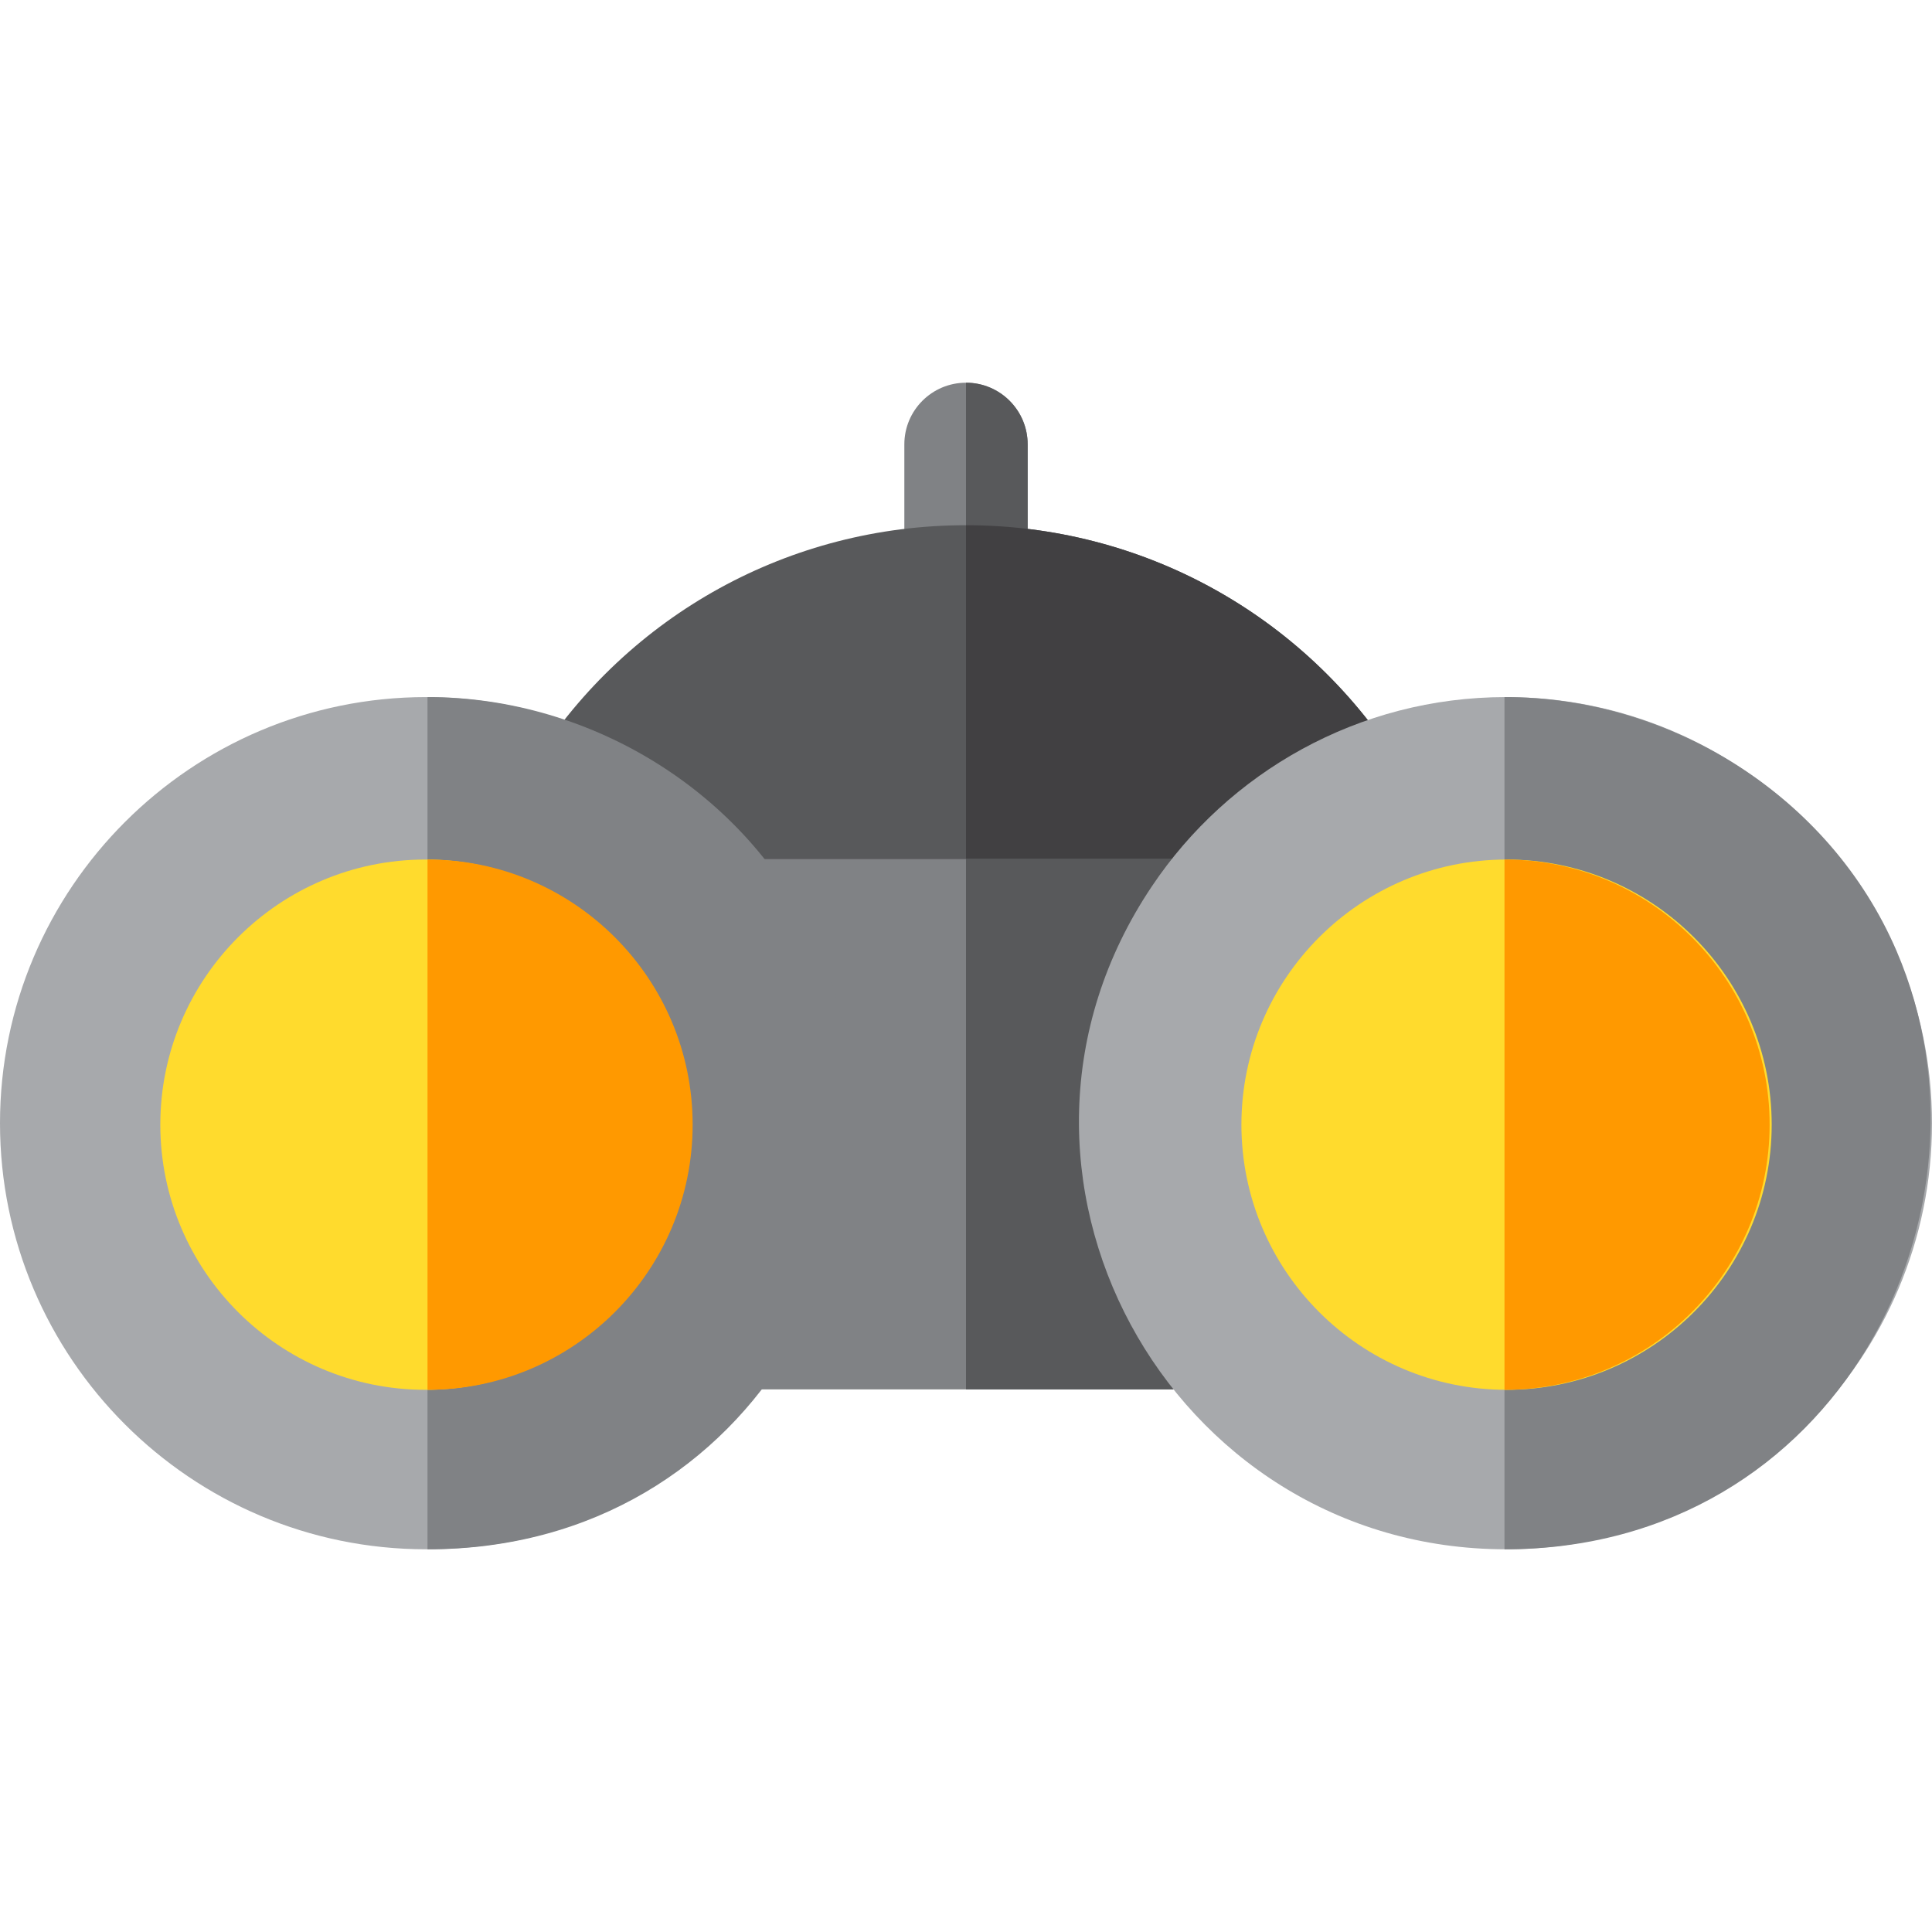
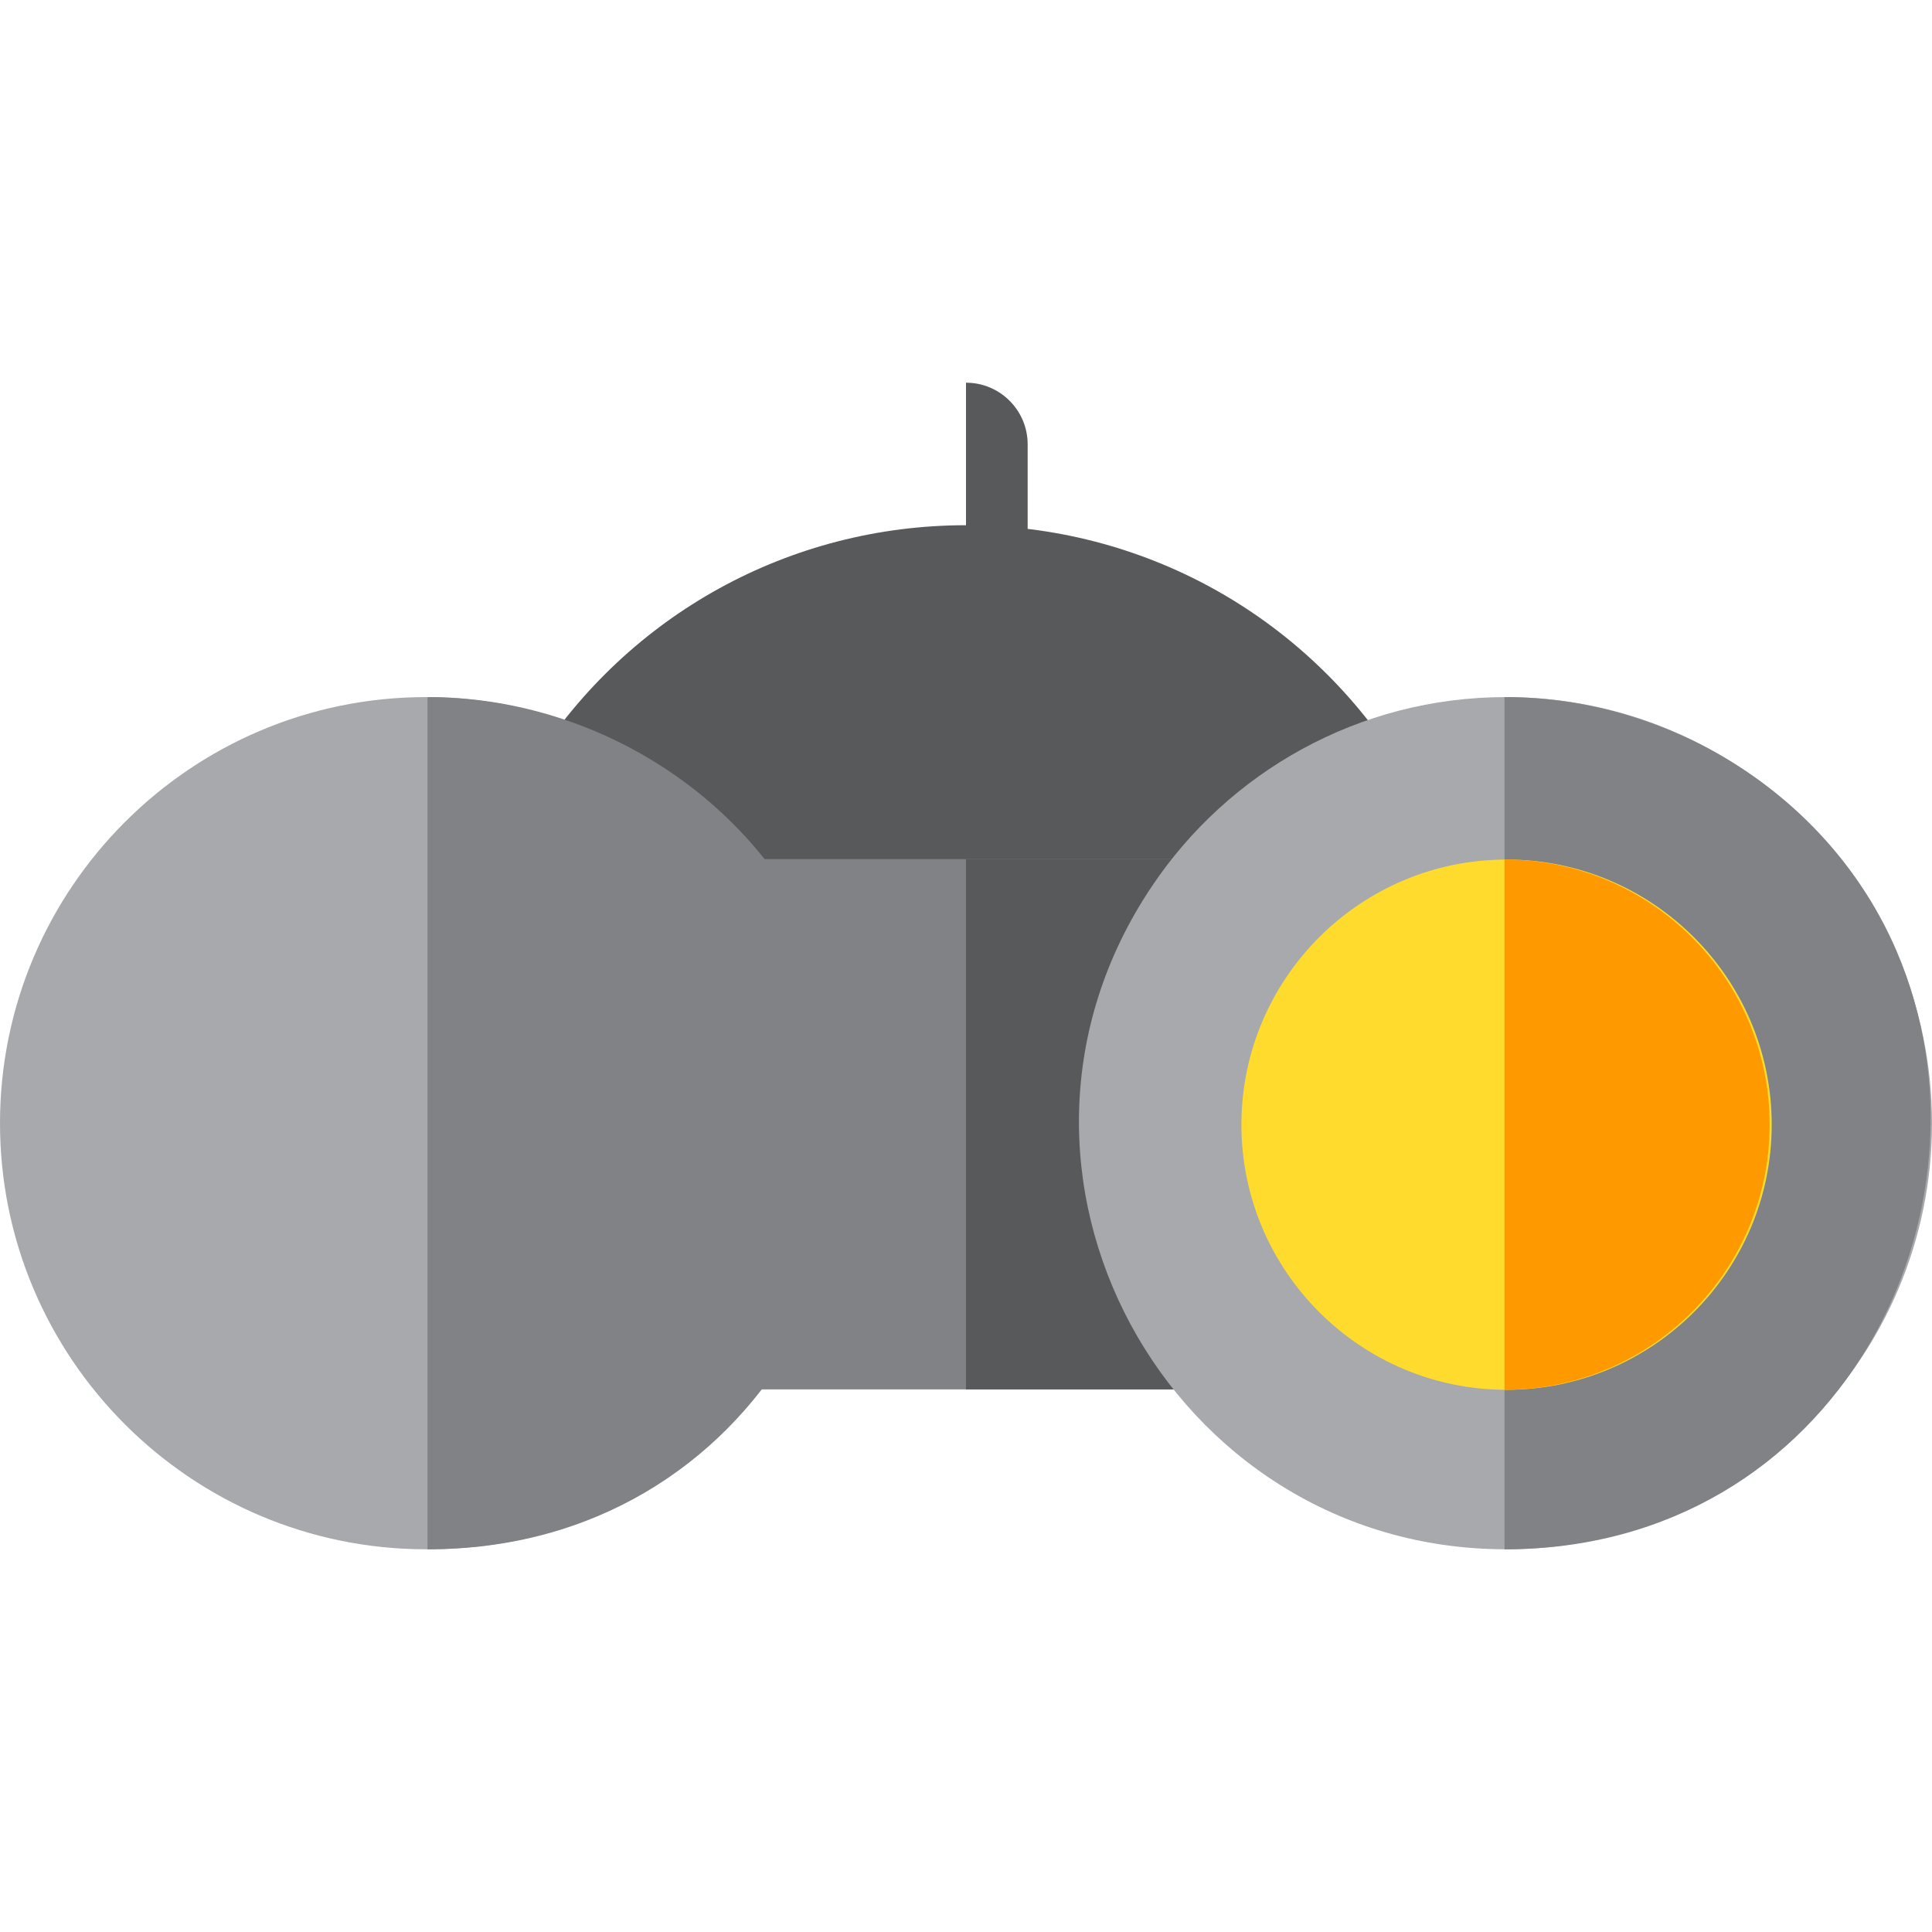
<svg xmlns="http://www.w3.org/2000/svg" height="800px" width="800px" version="1.1" id="Layer_1" viewBox="0 0 512 512" xml:space="preserve">
-   <path style="fill:#808285;" d="M256,172.23c-9.024,0-16.34-7.316-16.34-16.34v-38.128c0-9.024,7.316-16.34,16.34-16.34  c9.024,0,16.34,7.316,16.34,16.34v38.128C272.34,164.914,265.024,172.23,256,172.23z" />
+   <path style="fill:#808285;" d="M256,172.23c-9.024,0-16.34-7.316-16.34-16.34c0-9.024,7.316-16.34,16.34-16.34  c9.024,0,16.34,7.316,16.34,16.34v38.128C272.34,164.914,265.024,172.23,256,172.23z" />
  <g>
    <path style="fill:#58595B;" d="M256,101.421v70.809c9.024,0,16.34-7.316,16.34-16.34v-38.128   C272.34,108.737,265.024,101.421,256,101.421z" />
    <path style="fill:#58595B;" d="M318.82,260.357H193.18c-16.832,0-13.236-19.184-45.08-34.782   c-8.742-4.282-11.832-15.236-6.591-23.457c25.117-39.404,67.918-62.93,114.492-62.93s89.373,23.526,114.492,62.93   c5.232,8.209,2.165,19.168-6.591,23.457C332.039,241.181,335.676,260.357,318.82,260.357z" />
  </g>
-   <path style="fill:#414042;" d="M370.492,202.117c-25.117-39.404-67.918-62.93-114.492-62.93v121.17h62.82  c16.856,0,13.218-19.176,45.08-34.782C372.656,221.286,375.724,210.326,370.492,202.117z" />
  <path style="fill:#808285;" d="M319.134,368.204H192.866c-13.051,0-20.847-14.606-13.566-25.451  c18.227-27.141,18.282-62.193,0.163-89.382c-2.55-3.827-3.589-8.541-2.533-13.016c1.801-7.623,8.495-12.679,15.934-12.679h125.85  c4.732,0,9.366,1.836,12.527,5.357c5.149,5.739,5.556,13.99,1.456,20.093c-18.282,27.223-18.282,62.404,0,89.626  C339.972,353.586,332.199,368.204,319.134,368.204z" />
  <path style="fill:#58595B;" d="M332.699,342.753c-18.226-27.14-18.282-62.191-0.166-89.38c2.549-3.826,3.589-8.54,2.534-13.015  c-1.799-7.626-8.493-12.682-15.934-12.682H256v140.528h63.134C332.199,368.204,339.972,353.586,332.699,342.753z" />
  <path style="fill:#A7A9AC;" d="M112.921,410.578C50.656,410.578,0,359.922,0,297.657s50.656-112.921,112.921-112.921  c43.757,0,86.055,26.075,103.751,67.32C246.159,320.783,201.097,410.578,112.921,410.578z" />
  <path style="fill:#808285;" d="M217.217,252.057c-17.718-41.299-60.103-67.388-103.922-67.32c-0.001,0.001-0.001,0.001-0.002,0.002  v225.838c0.001,0.001,0.001,0.001,0.002,0.002C201.584,410.693,246.722,320.827,217.217,252.057z" />
-   <path style="fill:#FFDB2D;" d="M112.749,368.315c-38.743,0-70.264-31.521-70.264-70.264s31.521-70.264,70.264-70.264  s70.264,31.521,70.264,70.264S151.492,368.315,112.749,368.315z" />
  <path style="fill:#A7A9AC;" d="M399.079,410.578c-89.429,0-144.468-100.271-93.823-175.687  c20.179-30.12,54.681-50.155,93.823-50.155c62.265,0,112.921,50.656,112.921,112.921S461.344,410.578,399.079,410.578z" />
  <path style="fill:#808285;" d="M502.629,252.057c-17.718-41.299-60.103-67.388-103.922-67.32c-0.001,0.001-0.001,0.001-0.002,0.002  v225.838c0.001,0.001,0.001,0.001,0.002,0.002C486.997,410.693,532.135,320.827,502.629,252.057z" />
  <path style="fill:#FFDB2D;" d="M399.251,368.315c-38.743,0-70.264-31.521-70.264-70.264s31.521-70.264,70.264-70.264  s70.264,31.521,70.264,70.264S437.994,368.315,399.251,368.315z" />
  <g>
-     <path style="fill:#FF9900;" d="M113.294,227.787v140.528c38.743,0,70.264-31.521,70.264-70.264S152.037,227.787,113.294,227.787z" />
    <path style="fill:#FF9900;" d="M398.706,227.787v140.528c38.743,0,70.264-31.521,70.264-70.264S437.45,227.787,398.706,227.787z" />
  </g>
</svg>